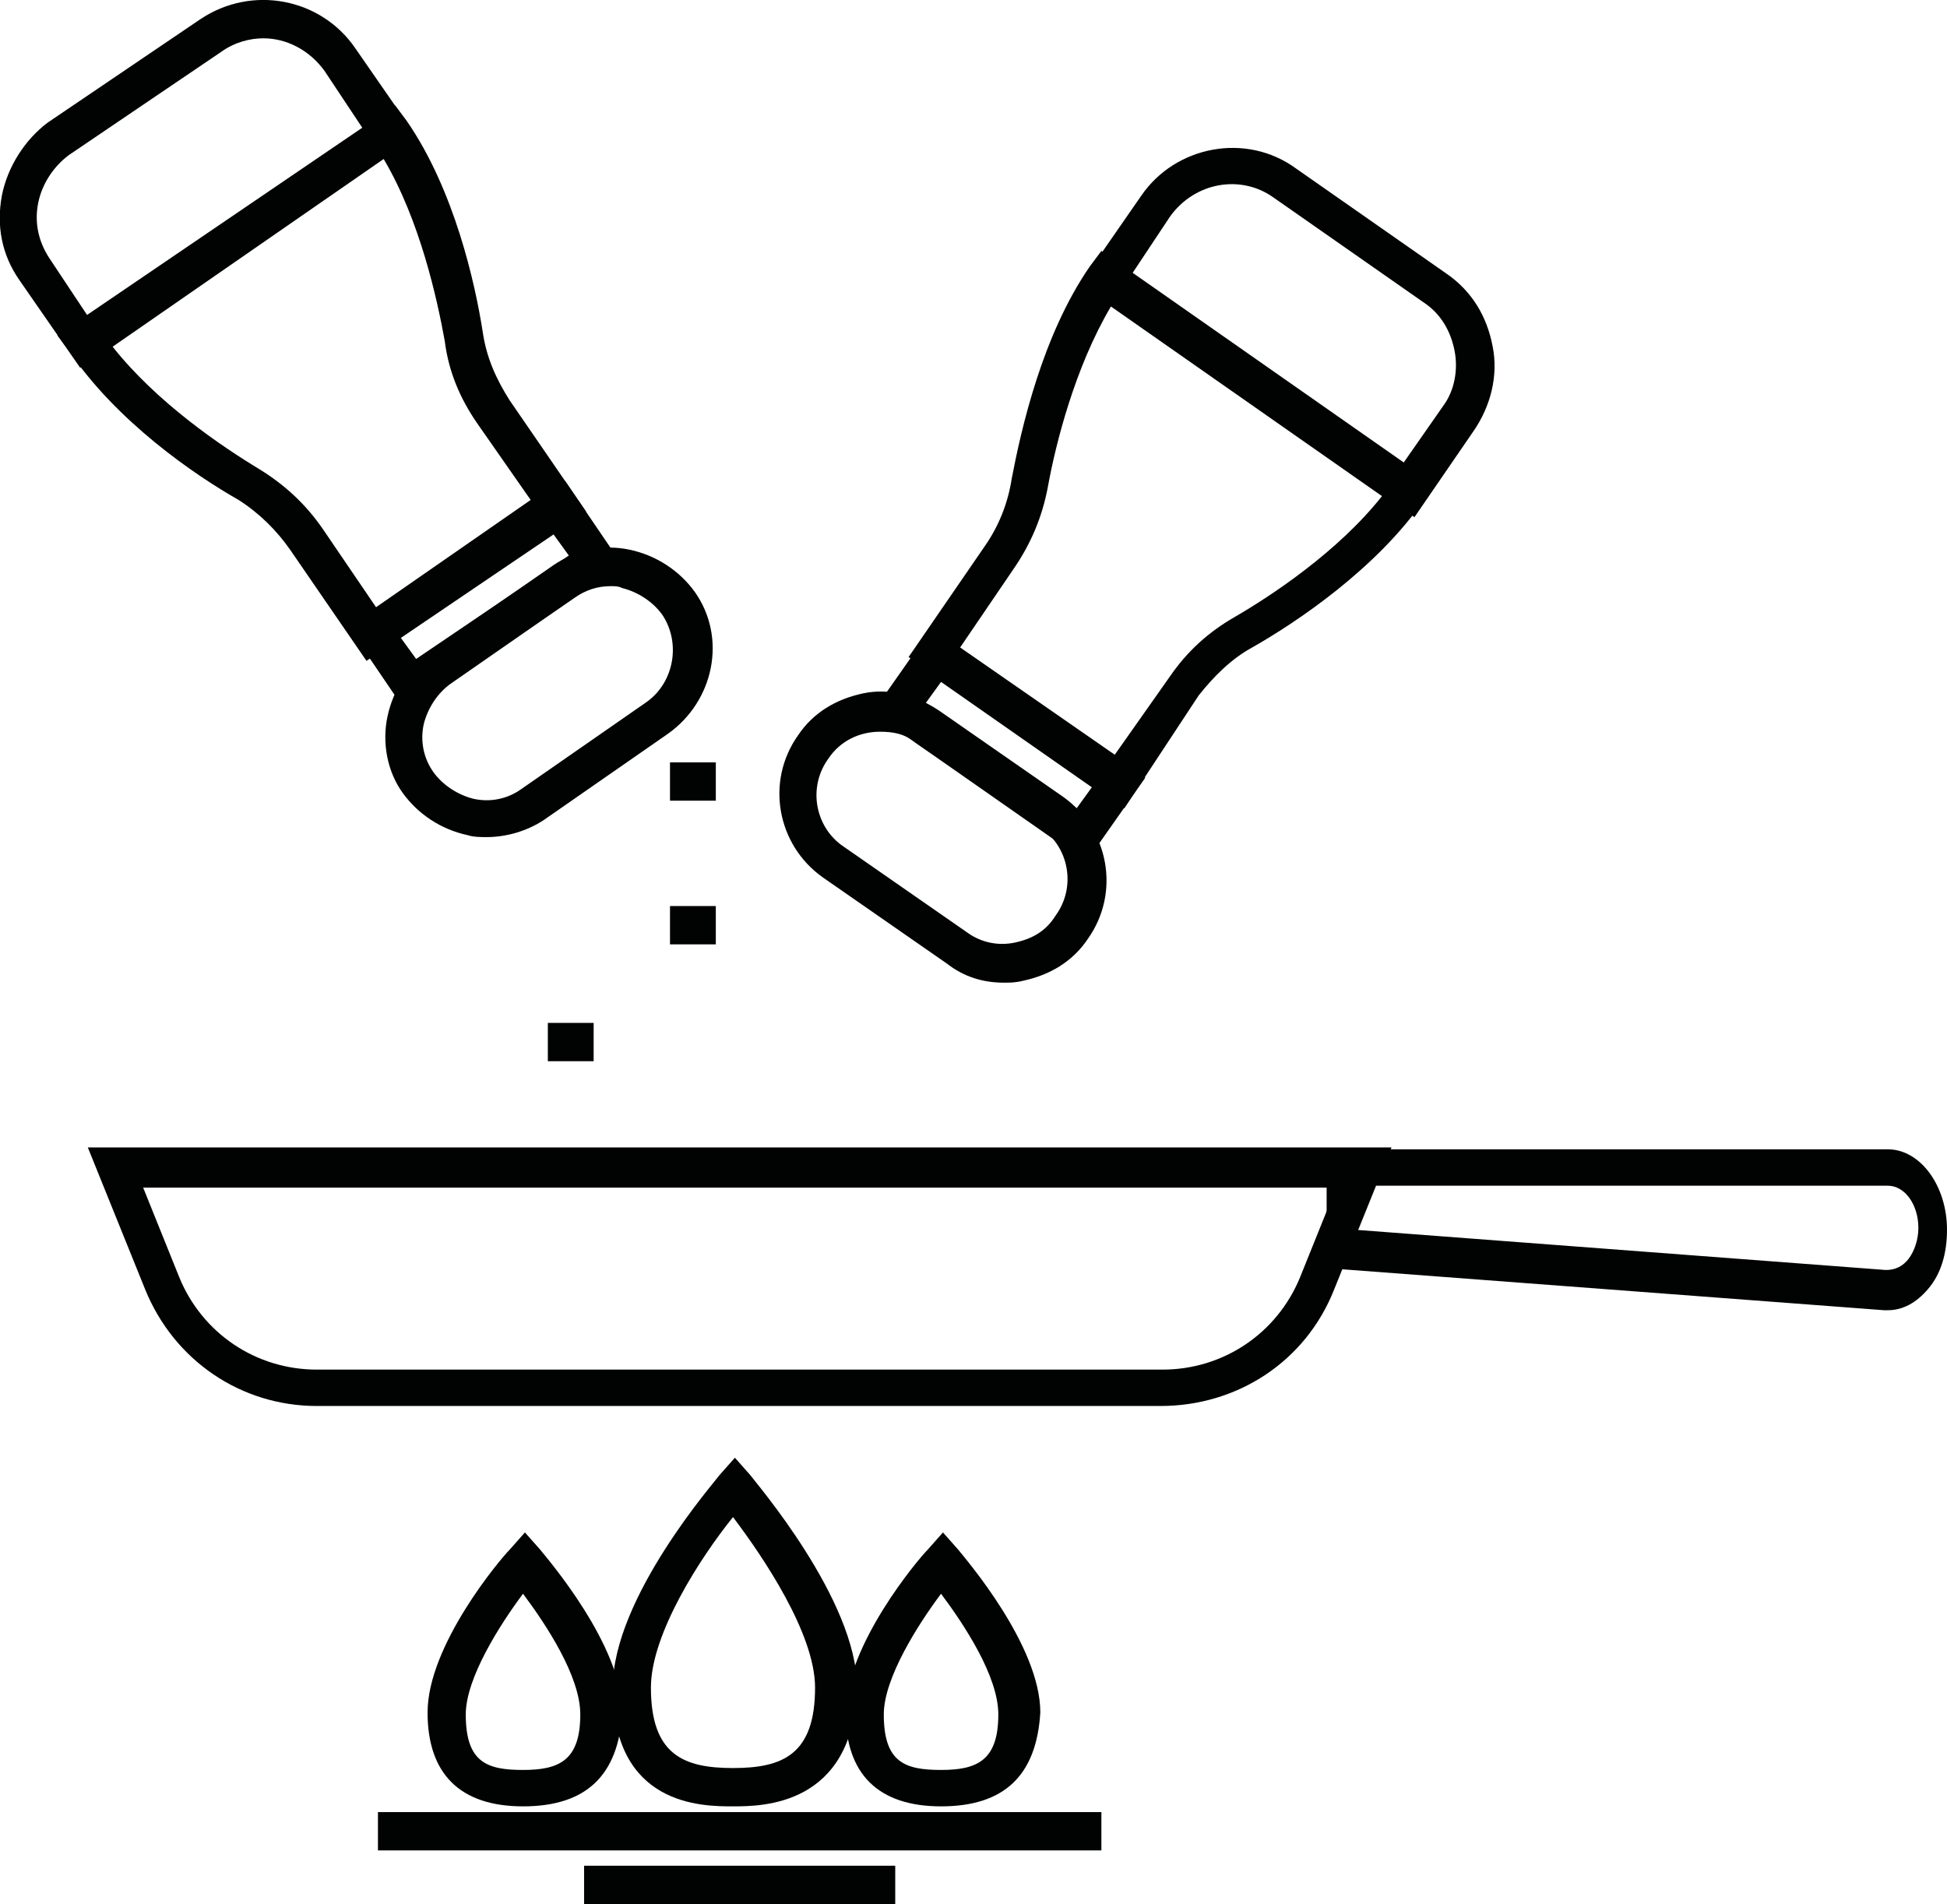
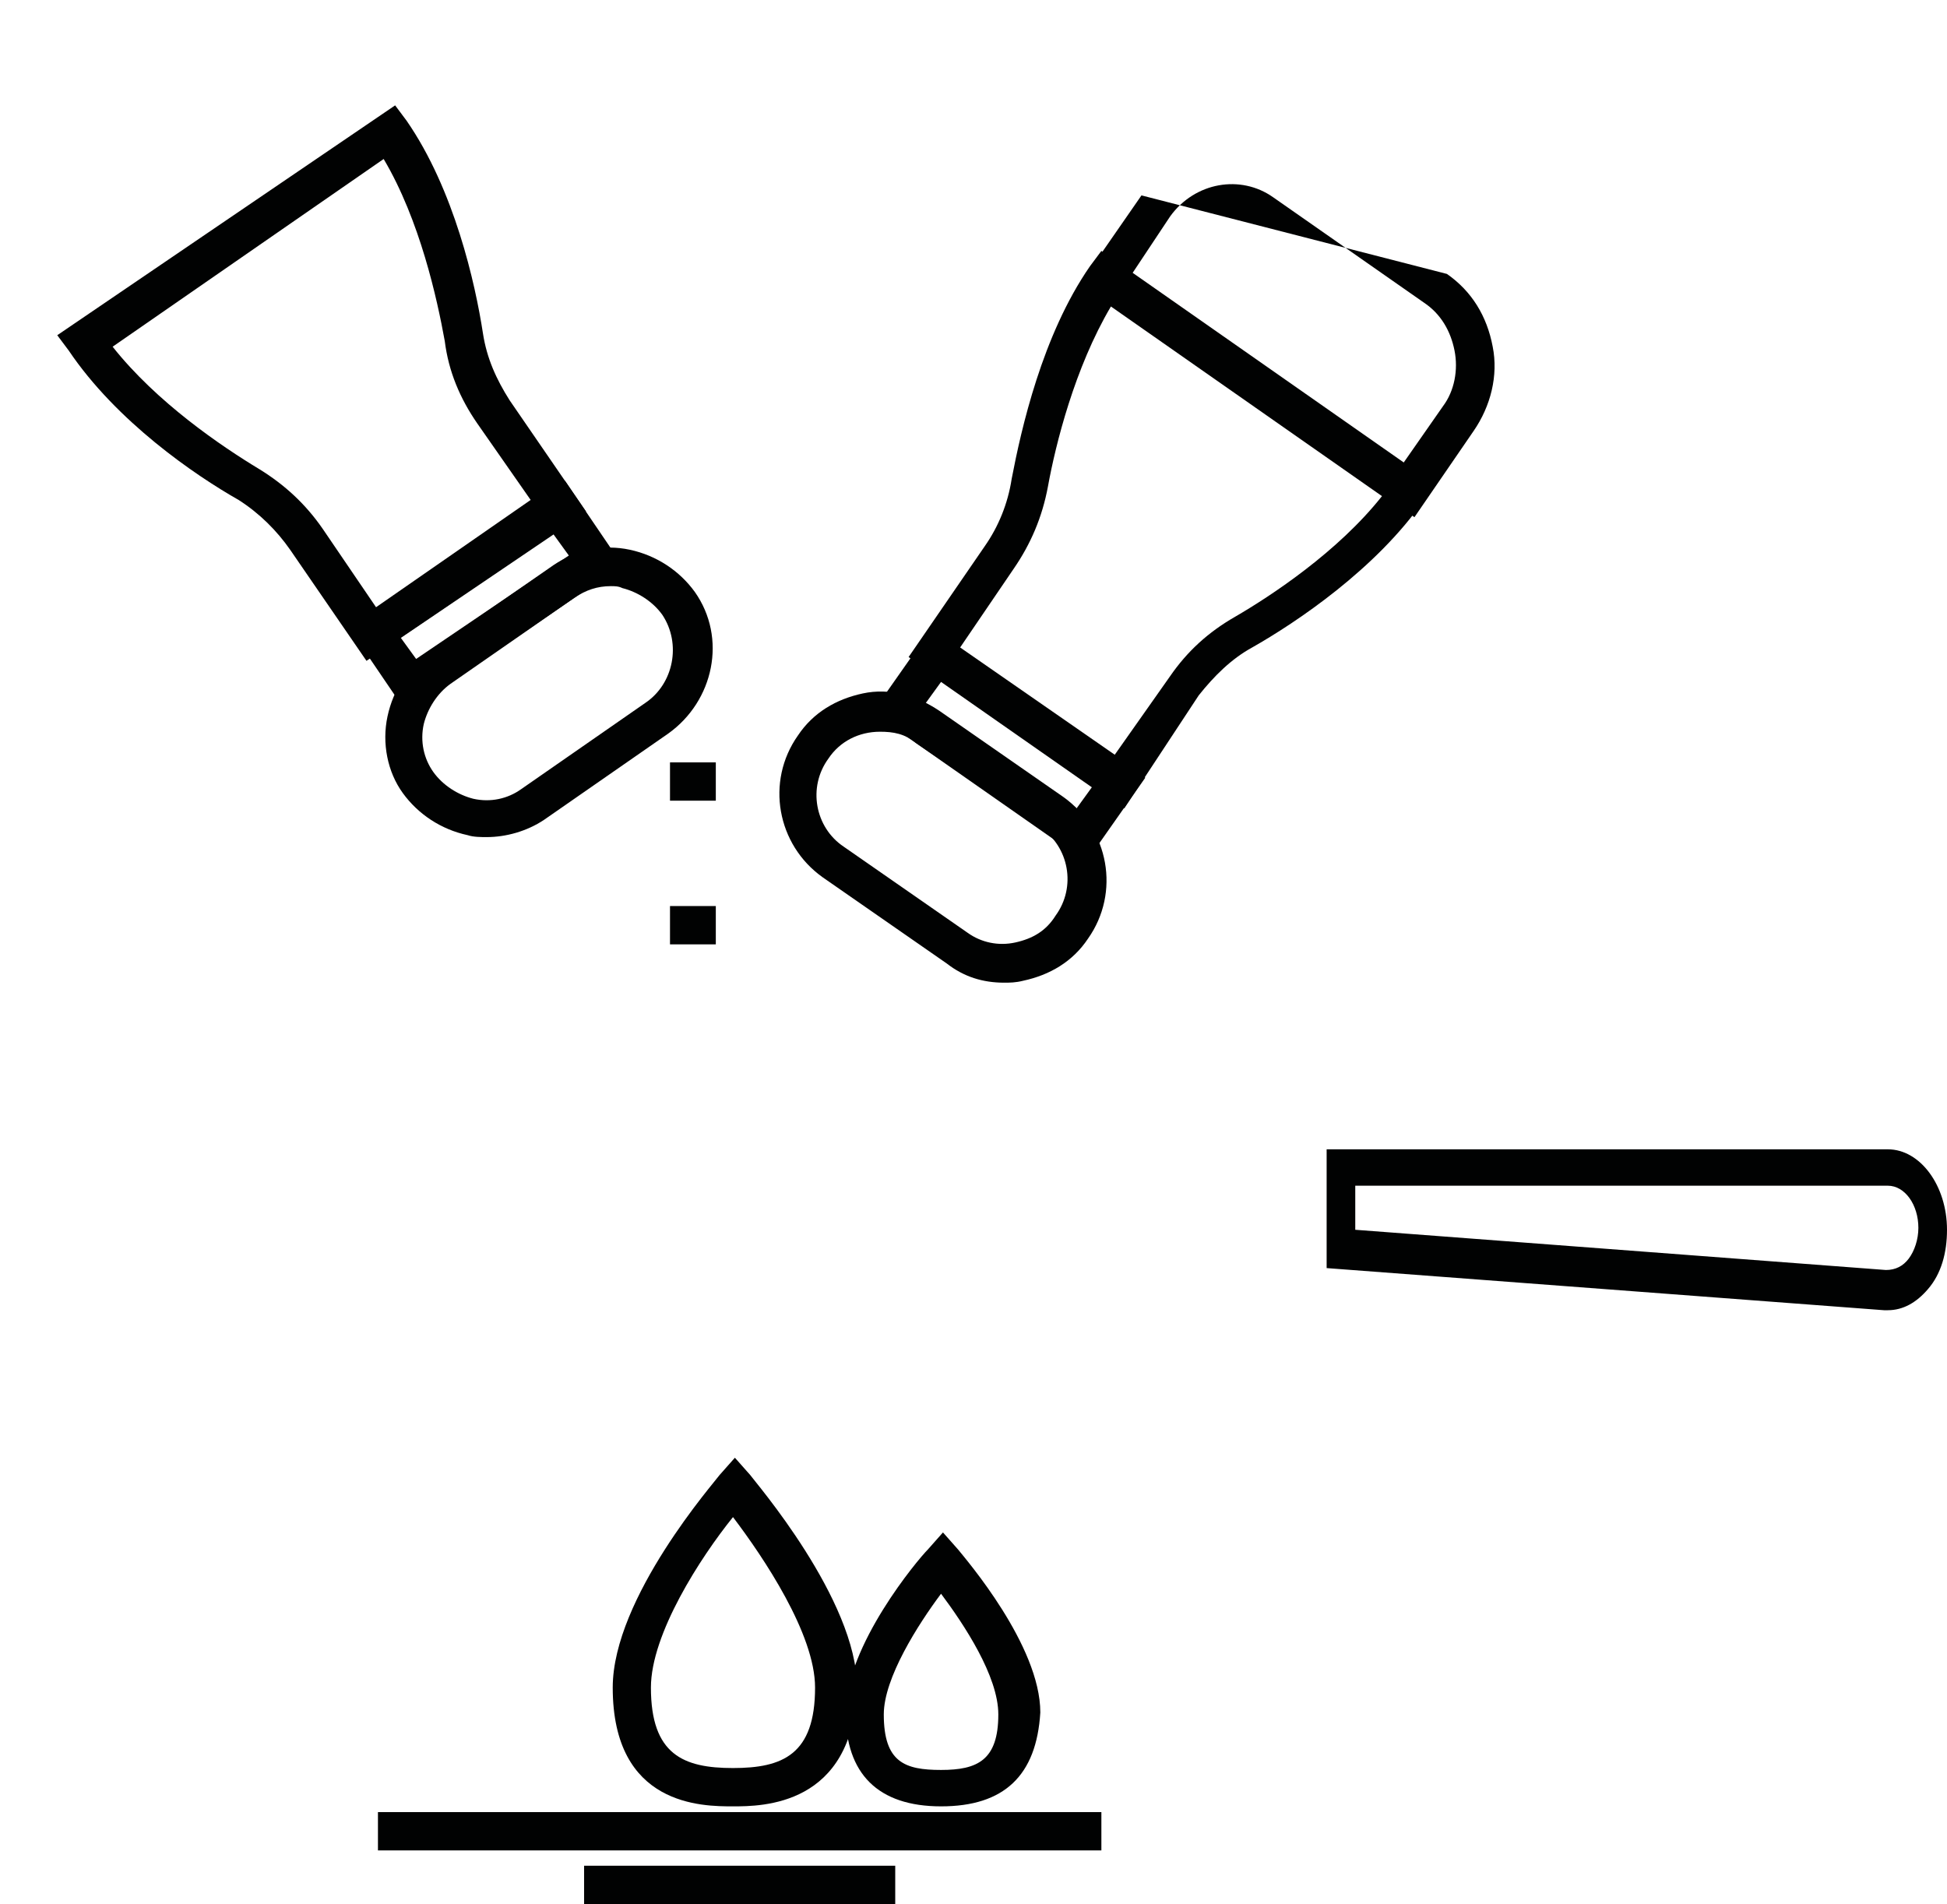
<svg xmlns="http://www.w3.org/2000/svg" width="91" height="89" viewBox="0 0 91 89" fill="none">
  <g clip-path="url(#clip0_74_95)">
    <path d="M88.234 61.243C88.145 61.243 88.145 61.243 88.056 61.243L62.005 59.274V53.722H88.234C89.751 53.722 91 55.423 91 57.483C91 58.557 90.732 59.542 90.108 60.259C89.573 60.885 88.948 61.243 88.234 61.243ZM63.343 57.483L88.145 59.363C88.591 59.363 88.948 59.184 89.216 58.826C89.483 58.468 89.662 57.931 89.662 57.393C89.662 56.319 89.037 55.423 88.234 55.423H63.343V57.483Z" fill="#010202" />
-     <path d="M54.243 65.72H14.81C11.241 65.72 8.119 63.571 6.78 60.259L4.104 53.633H65.038L62.362 60.259C61.024 63.661 57.812 65.72 54.243 65.72ZM6.691 55.513L8.386 59.721C9.457 62.318 11.955 64.019 14.81 64.019H54.332C57.187 64.019 59.685 62.318 60.756 59.721L62.451 55.513H6.691Z" fill="#010202" />
    <path d="M34.259 84.434C32.831 84.434 28.638 84.434 28.638 78.882C28.638 74.674 33.456 69.212 33.634 68.944L34.348 68.138L35.062 68.944C35.24 69.212 40.058 74.764 40.058 78.882C39.879 84.434 35.597 84.434 34.259 84.434ZM34.259 70.913C32.742 72.794 30.423 76.375 30.423 78.882C30.423 82.016 31.939 82.643 34.259 82.643C36.578 82.643 38.095 82.016 38.095 78.882C38.095 76.375 35.686 72.794 34.259 70.913Z" fill="#010202" />
-     <path d="M24.445 84.434C21.501 84.434 19.984 82.912 19.984 80.046C19.984 76.912 23.375 72.883 23.821 72.436L24.534 71.63L25.248 72.436C25.605 72.883 29.084 76.912 29.084 80.046C28.906 83.001 27.389 84.434 24.445 84.434ZM24.445 74.495C23.375 75.928 21.769 78.435 21.769 80.136C21.769 82.374 22.75 82.732 24.445 82.732C26.14 82.732 27.122 82.285 27.122 80.136C27.122 78.345 25.516 75.928 24.445 74.495Z" fill="#010202" />
    <path d="M43.983 84.434C41.039 84.434 39.523 82.912 39.523 80.046C39.523 76.912 42.913 72.883 43.359 72.436L44.073 71.63L44.786 72.436C45.143 72.883 48.623 76.912 48.623 80.046C48.444 83.001 46.928 84.434 43.983 84.434ZM43.983 74.495C42.913 75.928 41.307 78.435 41.307 80.136C41.307 82.374 42.288 82.732 43.983 82.732C45.678 82.732 46.66 82.285 46.66 80.136C46.66 78.345 45.054 75.928 43.983 74.495Z" fill="#010202" />
    <path d="M51.477 84.702H17.665V86.493H51.477V84.702Z" fill="#010202" />
    <path d="M41.842 87.209H27.3V89H41.842V87.209Z" fill="#010202" />
    <path d="M46.928 45.933C45.946 45.933 45.054 45.664 44.251 45.037L38.452 41.008C36.311 39.486 35.776 36.531 37.292 34.382C38.006 33.308 39.077 32.681 40.325 32.413C41.575 32.144 42.824 32.502 43.894 33.218L49.693 37.248C51.834 38.77 52.37 41.724 50.853 43.873C50.139 44.948 49.069 45.574 47.82 45.843C47.463 45.933 47.195 45.933 46.928 45.933ZM41.128 34.203C40.147 34.203 39.255 34.651 38.72 35.457C37.738 36.8 38.095 38.68 39.433 39.575L45.232 43.605C45.857 44.052 46.66 44.231 47.463 44.052C48.266 43.873 48.89 43.515 49.336 42.799C50.318 41.456 49.961 39.575 48.623 38.68L42.824 34.74C42.288 34.293 41.753 34.203 41.128 34.203Z" fill="#010202" />
    <path d="M50.764 40.292L40.772 33.308L43.537 29.368L53.529 36.352L50.764 40.292ZM43.27 32.86L50.318 37.785L51.031 36.8L43.983 31.875L43.27 32.86Z" fill="#010202" />
    <path d="M52.548 37.785L42.467 30.711L46.035 25.518C46.66 24.623 47.106 23.548 47.284 22.384C47.73 20.056 48.712 15.669 50.942 12.446L51.477 11.729L67.09 22.653L66.555 23.369C64.325 26.593 60.578 29.1 58.526 30.264C57.544 30.801 56.741 31.607 56.028 32.502L52.548 37.785ZM44.876 30.264L52.102 35.278L54.689 31.607C55.492 30.443 56.474 29.547 57.723 28.831C59.418 27.846 62.54 25.787 64.592 23.19L51.923 14.326C50.228 17.191 49.336 20.773 48.979 22.742C48.712 24.175 48.176 25.429 47.373 26.593L44.876 30.264Z" fill="#010202" />
-     <path d="M66.109 24.175L50.496 13.252L53.351 9.133C54.957 6.805 58.258 6.178 60.578 7.879L67.626 12.804C68.785 13.61 69.499 14.774 69.767 16.206C70.034 17.549 69.677 18.982 68.874 20.146L66.109 24.175ZM52.905 12.804L65.573 21.668L67.447 18.982C67.982 18.266 68.161 17.281 67.982 16.385C67.804 15.49 67.358 14.684 66.555 14.147L59.507 9.222C57.99 8.148 55.849 8.506 54.689 10.118L52.905 12.804Z" fill="#010202" />
+     <path d="M66.109 24.175L50.496 13.252L53.351 9.133L67.626 12.804C68.785 13.61 69.499 14.774 69.767 16.206C70.034 17.549 69.677 18.982 68.874 20.146L66.109 24.175ZM52.905 12.804L65.573 21.668L67.447 18.982C67.982 18.266 68.161 17.281 67.982 16.385C67.804 15.49 67.358 14.684 66.555 14.147L59.507 9.222C57.99 8.148 55.849 8.506 54.689 10.118L52.905 12.804Z" fill="#010202" />
    <path d="M22.75 39.128C22.482 39.128 22.125 39.128 21.858 39.038C20.609 38.77 19.538 38.053 18.825 37.068C18.111 36.084 17.843 34.74 18.111 33.487C18.378 32.233 19.092 31.159 20.073 30.443L25.873 26.413C26.943 25.697 28.192 25.429 29.441 25.697C30.69 25.966 31.761 26.682 32.474 27.667C33.991 29.816 33.367 32.771 31.226 34.293L25.427 38.322C24.623 38.859 23.642 39.128 22.75 39.128ZM28.549 27.398C27.924 27.398 27.389 27.578 26.854 27.936L21.055 31.965C20.43 32.413 19.984 33.129 19.806 33.845C19.628 34.651 19.806 35.457 20.252 36.084C20.698 36.71 21.412 37.158 22.125 37.337C22.928 37.516 23.731 37.337 24.356 36.889L30.155 32.86C31.493 31.965 31.85 30.084 30.958 28.741C30.512 28.115 29.798 27.667 29.084 27.488C28.906 27.398 28.727 27.398 28.549 27.398Z" fill="#010202" />
    <path d="M19.003 33.308L16.326 29.368L26.408 22.474L29.084 26.413L19.003 33.308ZM18.735 29.816L19.449 30.801L26.586 25.966L25.873 24.981L18.735 29.816Z" fill="#010202" />
    <path d="M17.129 30.89L13.561 25.697C12.936 24.802 12.133 23.996 11.152 23.369C9.1 22.205 5.442 19.698 3.212 16.385L2.676 15.669L18.468 4.925L19.003 5.641C21.233 8.864 22.215 13.252 22.572 15.579C22.75 16.744 23.196 17.728 23.821 18.713L27.389 23.906L17.129 30.89ZM15.078 24.712L17.576 28.383L24.802 23.369L22.304 19.788C21.501 18.624 20.966 17.37 20.787 15.938C20.43 13.968 19.628 10.297 17.932 7.432L5.264 16.206C7.316 18.803 10.349 20.862 12.133 21.937C13.293 22.653 14.274 23.548 15.078 24.712Z" fill="#010202" />
-     <path d="M3.747 17.191L0.892 13.072C0.089 11.908 -0.178 10.565 0.089 9.133C0.357 7.79 1.16 6.536 2.23 5.73L9.368 0.895C11.777 -0.716 14.988 -0.09 16.594 2.238L19.449 6.357L3.747 17.191ZM12.312 1.791C11.687 1.791 10.973 1.97 10.349 2.417L3.212 7.253C2.498 7.79 1.963 8.596 1.784 9.491C1.606 10.386 1.784 11.282 2.32 12.088L4.104 14.774L16.951 5.999L15.167 3.313C14.453 2.328 13.382 1.791 12.312 1.791Z" fill="#010202" />
-     <path d="M27.746 47.813H25.605V49.604H27.746V47.813Z" fill="#010202" />
    <path d="M33.456 42.351H31.315V44.142H33.456V42.351Z" fill="#010202" />
    <path d="M33.456 35.636H31.315V37.426H33.456V35.636Z" fill="#010202" />
  </g>
  <defs>
    <clipPath id="clip0_74_95">
      <rect width="91" height="89" fill="white" />
    </clipPath>
  </defs>
</svg>